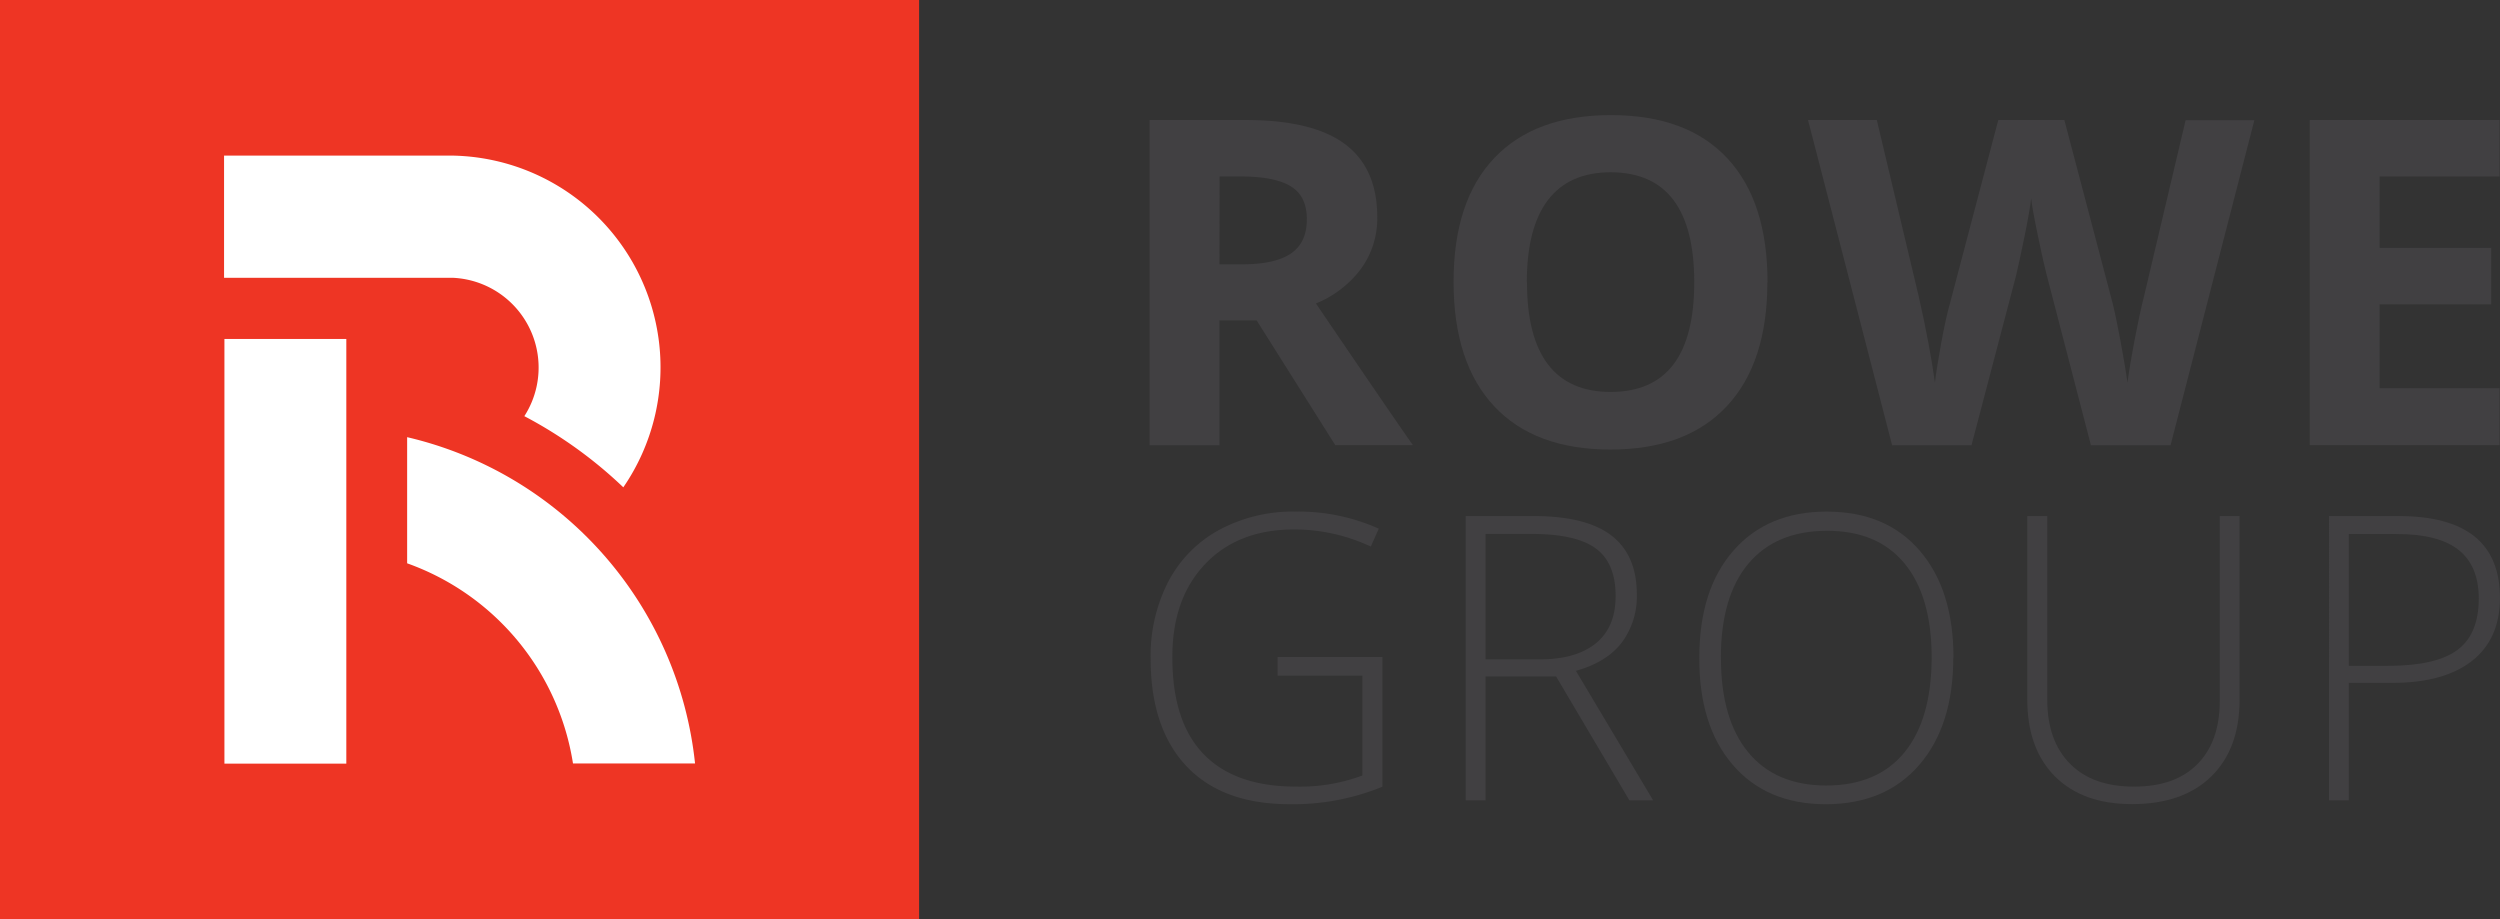
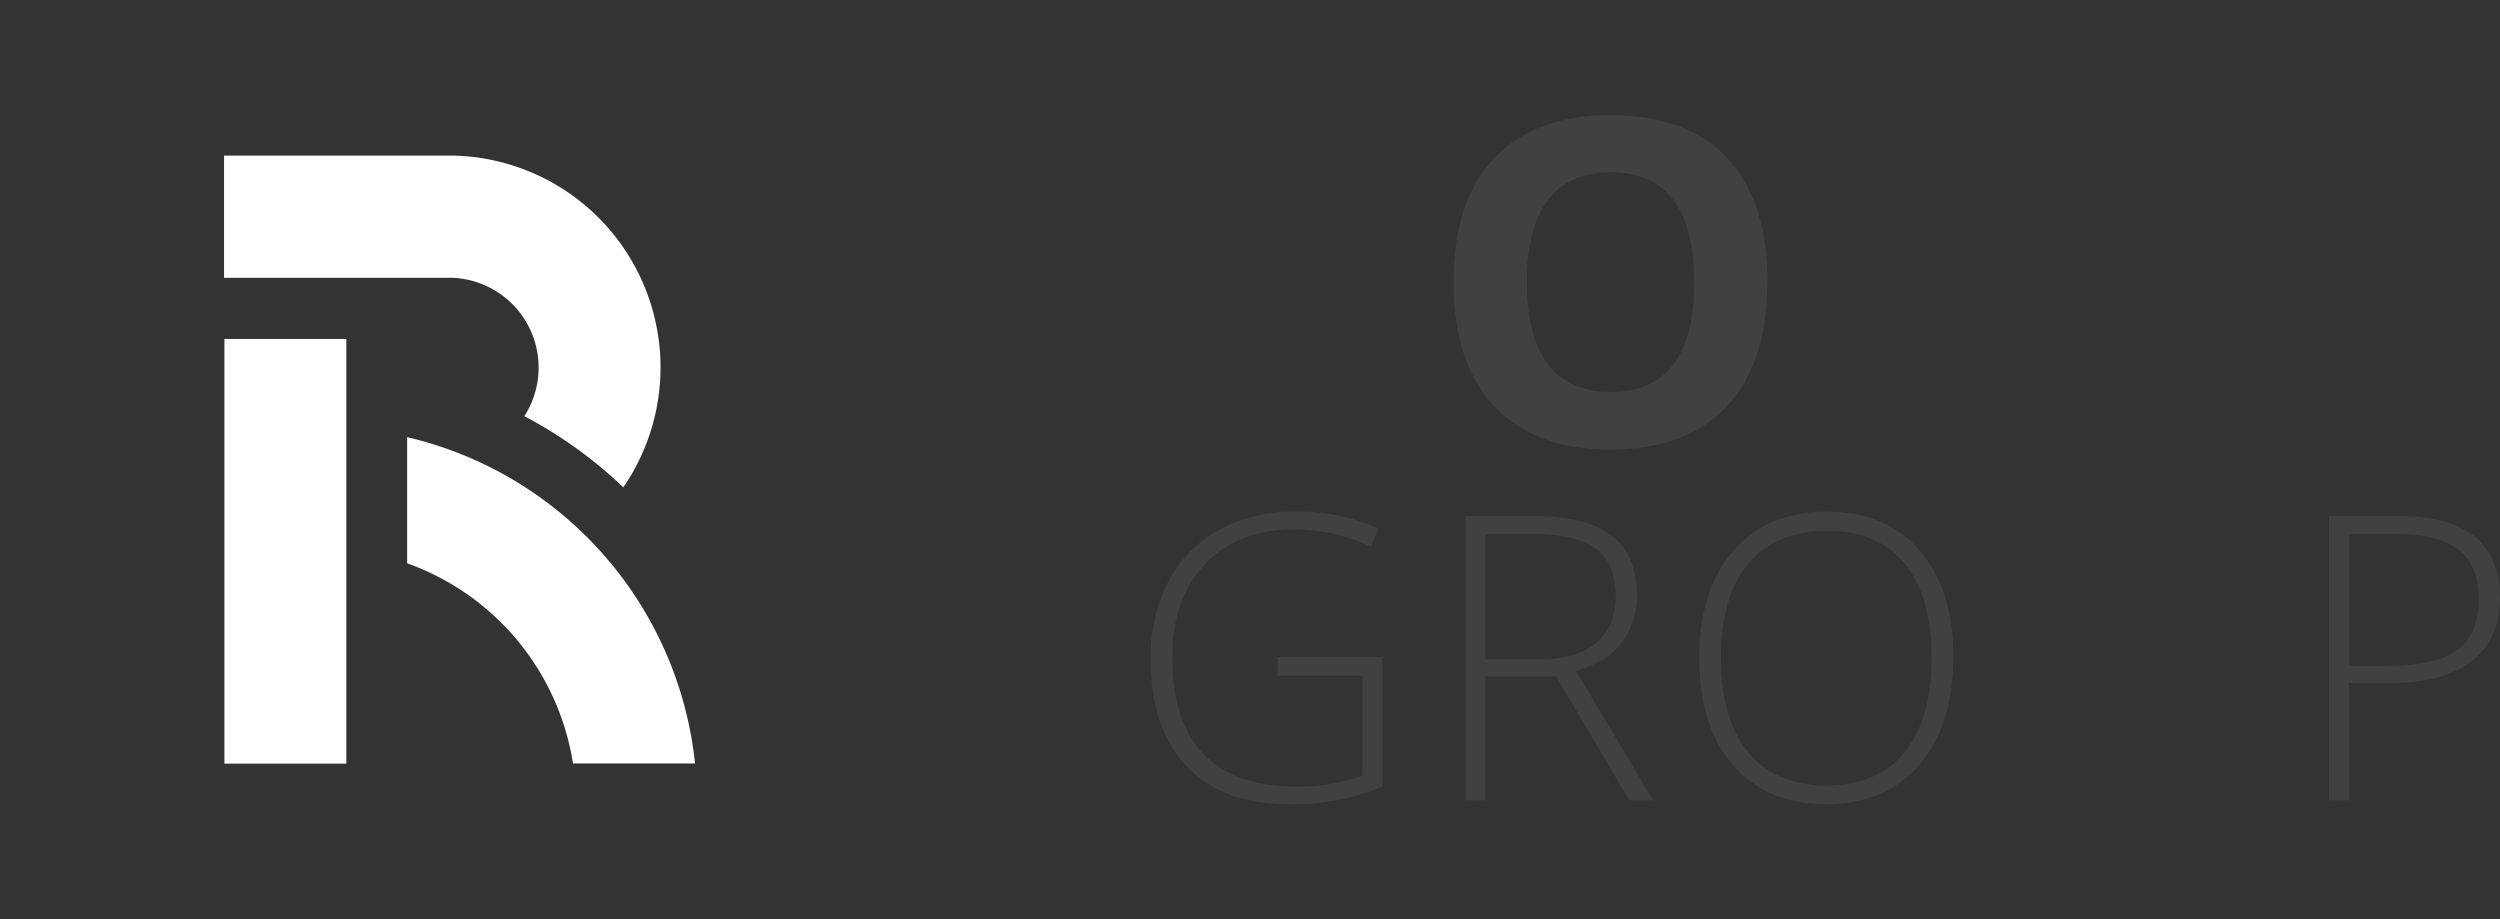
<svg xmlns="http://www.w3.org/2000/svg" id="Rowe_Group_Logo" data-name="Rowe Group Logo" viewBox="0 0 612.01 225">
  <rect x="0" y="0" width="612.01" height="225" fill="#333333" stroke="none" />
  <defs>
    <style>.cls-1{fill:#ee3524;}.cls-2{fill:#fff;}.cls-3{fill:#414042;}</style>
  </defs>
-   <rect class="cls-1" width="225" height="225" />
  <rect class="cls-2" x="54.94" y="82.98" width="29.84" height="103.96" />
  <path class="cls-2" d="M99.67,107.06V137.9a62.27,62.27,0,0,1,40.6,49h29.88a91.89,91.89,0,0,0-70.48-79.88" />
  <path class="cls-2" d="M110.73,68a22,22,0,0,1,17.63,33.88,107.35,107.35,0,0,1,24.23,17.42,51.86,51.86,0,0,0-41.86-81.21H54.85V68Z" />
-   <path class="cls-3" d="M298.53,78.43V109H281.42V29.38h23.51q16.44,0,24.34,5.91t7.89,17.93a21,21,0,0,1-3.92,12.5,25.93,25.93,0,0,1-11.09,8.57q18.21,26.83,23.73,34.68h-19L307.63,78.43Zm0-13.72h5.52c5.4,0,9.4-.89,12-2.67s3.87-4.57,3.87-8.38-1.32-6.46-3.95-8.06-6.71-2.4-12.22-2.4h-5.19Z" />
  <path class="cls-3" d="M432.66,69.06q0,19.77-9.93,30.38t-28.48,10.61q-18.56,0-28.48-10.61T355.84,69q0-19.86,10-30.35t28.56-10.47q18.6,0,28.45,10.56t9.85,30.37m-58.89,0q0,13.35,5.14,20.09t15.34,6.75q20.47,0,20.47-26.84T394.36,42.17q-10.22,0-15.4,6.78t-5.19,20.11" />
-   <path class="cls-3" d="M531.36,109H511.87L501,67.16q-.61-2.23-2.07-9.23t-1.69-9.39q-.33,2.94-1.65,9.45c-.89,4.33-1.57,7.43-2,9.28L482.63,109H463.2L442.61,29.38h16.84l10.32,43.44q2.7,12,3.91,20.85c.23-2.07.73-5.27,1.52-9.61s1.54-7.7,2.24-10.1l11.75-44.58h16.17L517.12,74c.51,2,1.16,5.05,1.93,9.15s1.36,7.62,1.76,10.56q.56-4.24,1.77-10.59t2.21-10.26l10.26-43.44h16.83Z" />
-   <polygon class="cls-3" points="611.9 108.97 565.43 108.97 565.43 29.38 611.9 29.38 611.9 43.2 582.54 43.2 582.54 60.68 609.86 60.68 609.86 74.51 582.54 74.51 582.54 95.03 611.9 95.03 611.9 108.97" />
  <path class="cls-3" d="M312.76,160.84h25.66v31.75a57.54,57.54,0,0,1-22.71,4.28q-16.47,0-25.25-9.3t-8.78-26.35A39.66,39.66,0,0,1,286,142.39a30.51,30.51,0,0,1,12.48-12.68,38,38,0,0,1,18.63-4.47,48.09,48.09,0,0,1,20.42,4.18l-1.95,4.38a44.19,44.19,0,0,0-18.76-4.19q-13.75,0-21.82,8.5T287,161q0,15.71,7.67,23.63t22.51,7.93a43.63,43.63,0,0,0,16.33-2.71V165.41H312.76Z" />
  <path class="cls-3" d="M363.67,165.6v30.32h-4.86V126.33h16.57q12.94,0,19.13,4.79t6.19,14.39A18.83,18.83,0,0,1,397,157.32q-3.69,4.8-11.21,6.9l18.9,31.7h-5.81L380.94,165.6Zm0-4.19H377q8.81,0,13.66-3.92t4.85-11.59q0-8-4.76-11.57t-15.51-3.62H363.67Z" />
  <path class="cls-3" d="M478.17,161q0,16.58-8.29,26.21T447,196.88q-14.52,0-22.81-9.64T416,160.94q0-16.62,8.36-26.16t22.82-9.54q14.56,0,22.8,9.59t8.24,26.2m-56.93,0q0,15,6.66,23.11T447,192.3q12.57,0,19.2-8.09T472.88,161q0-15-6.64-23.06t-19.11-8Q434.71,130,428,138t-6.73,23" />
-   <path class="cls-3" d="M548.25,126.33v45q0,12-6.94,18.76t-19.38,6.76q-12.09,0-18.87-6.79t-6.78-18.92V126.33h4.9v45q0,10,5.57,15.64t15.75,5.59q10,0,15.43-5.5t5.47-15.25V126.33Z" />
  <path class="cls-3" d="M612,146.32q0,10.1-6.85,15.47t-19.42,5.38H575v28.75h-4.85V126.33h17q24.84,0,24.84,20M575,163h9.57q11.76,0,17-3.88t5.24-12.59q0-8-4.95-11.92t-15.33-3.88H575Z" />
</svg>